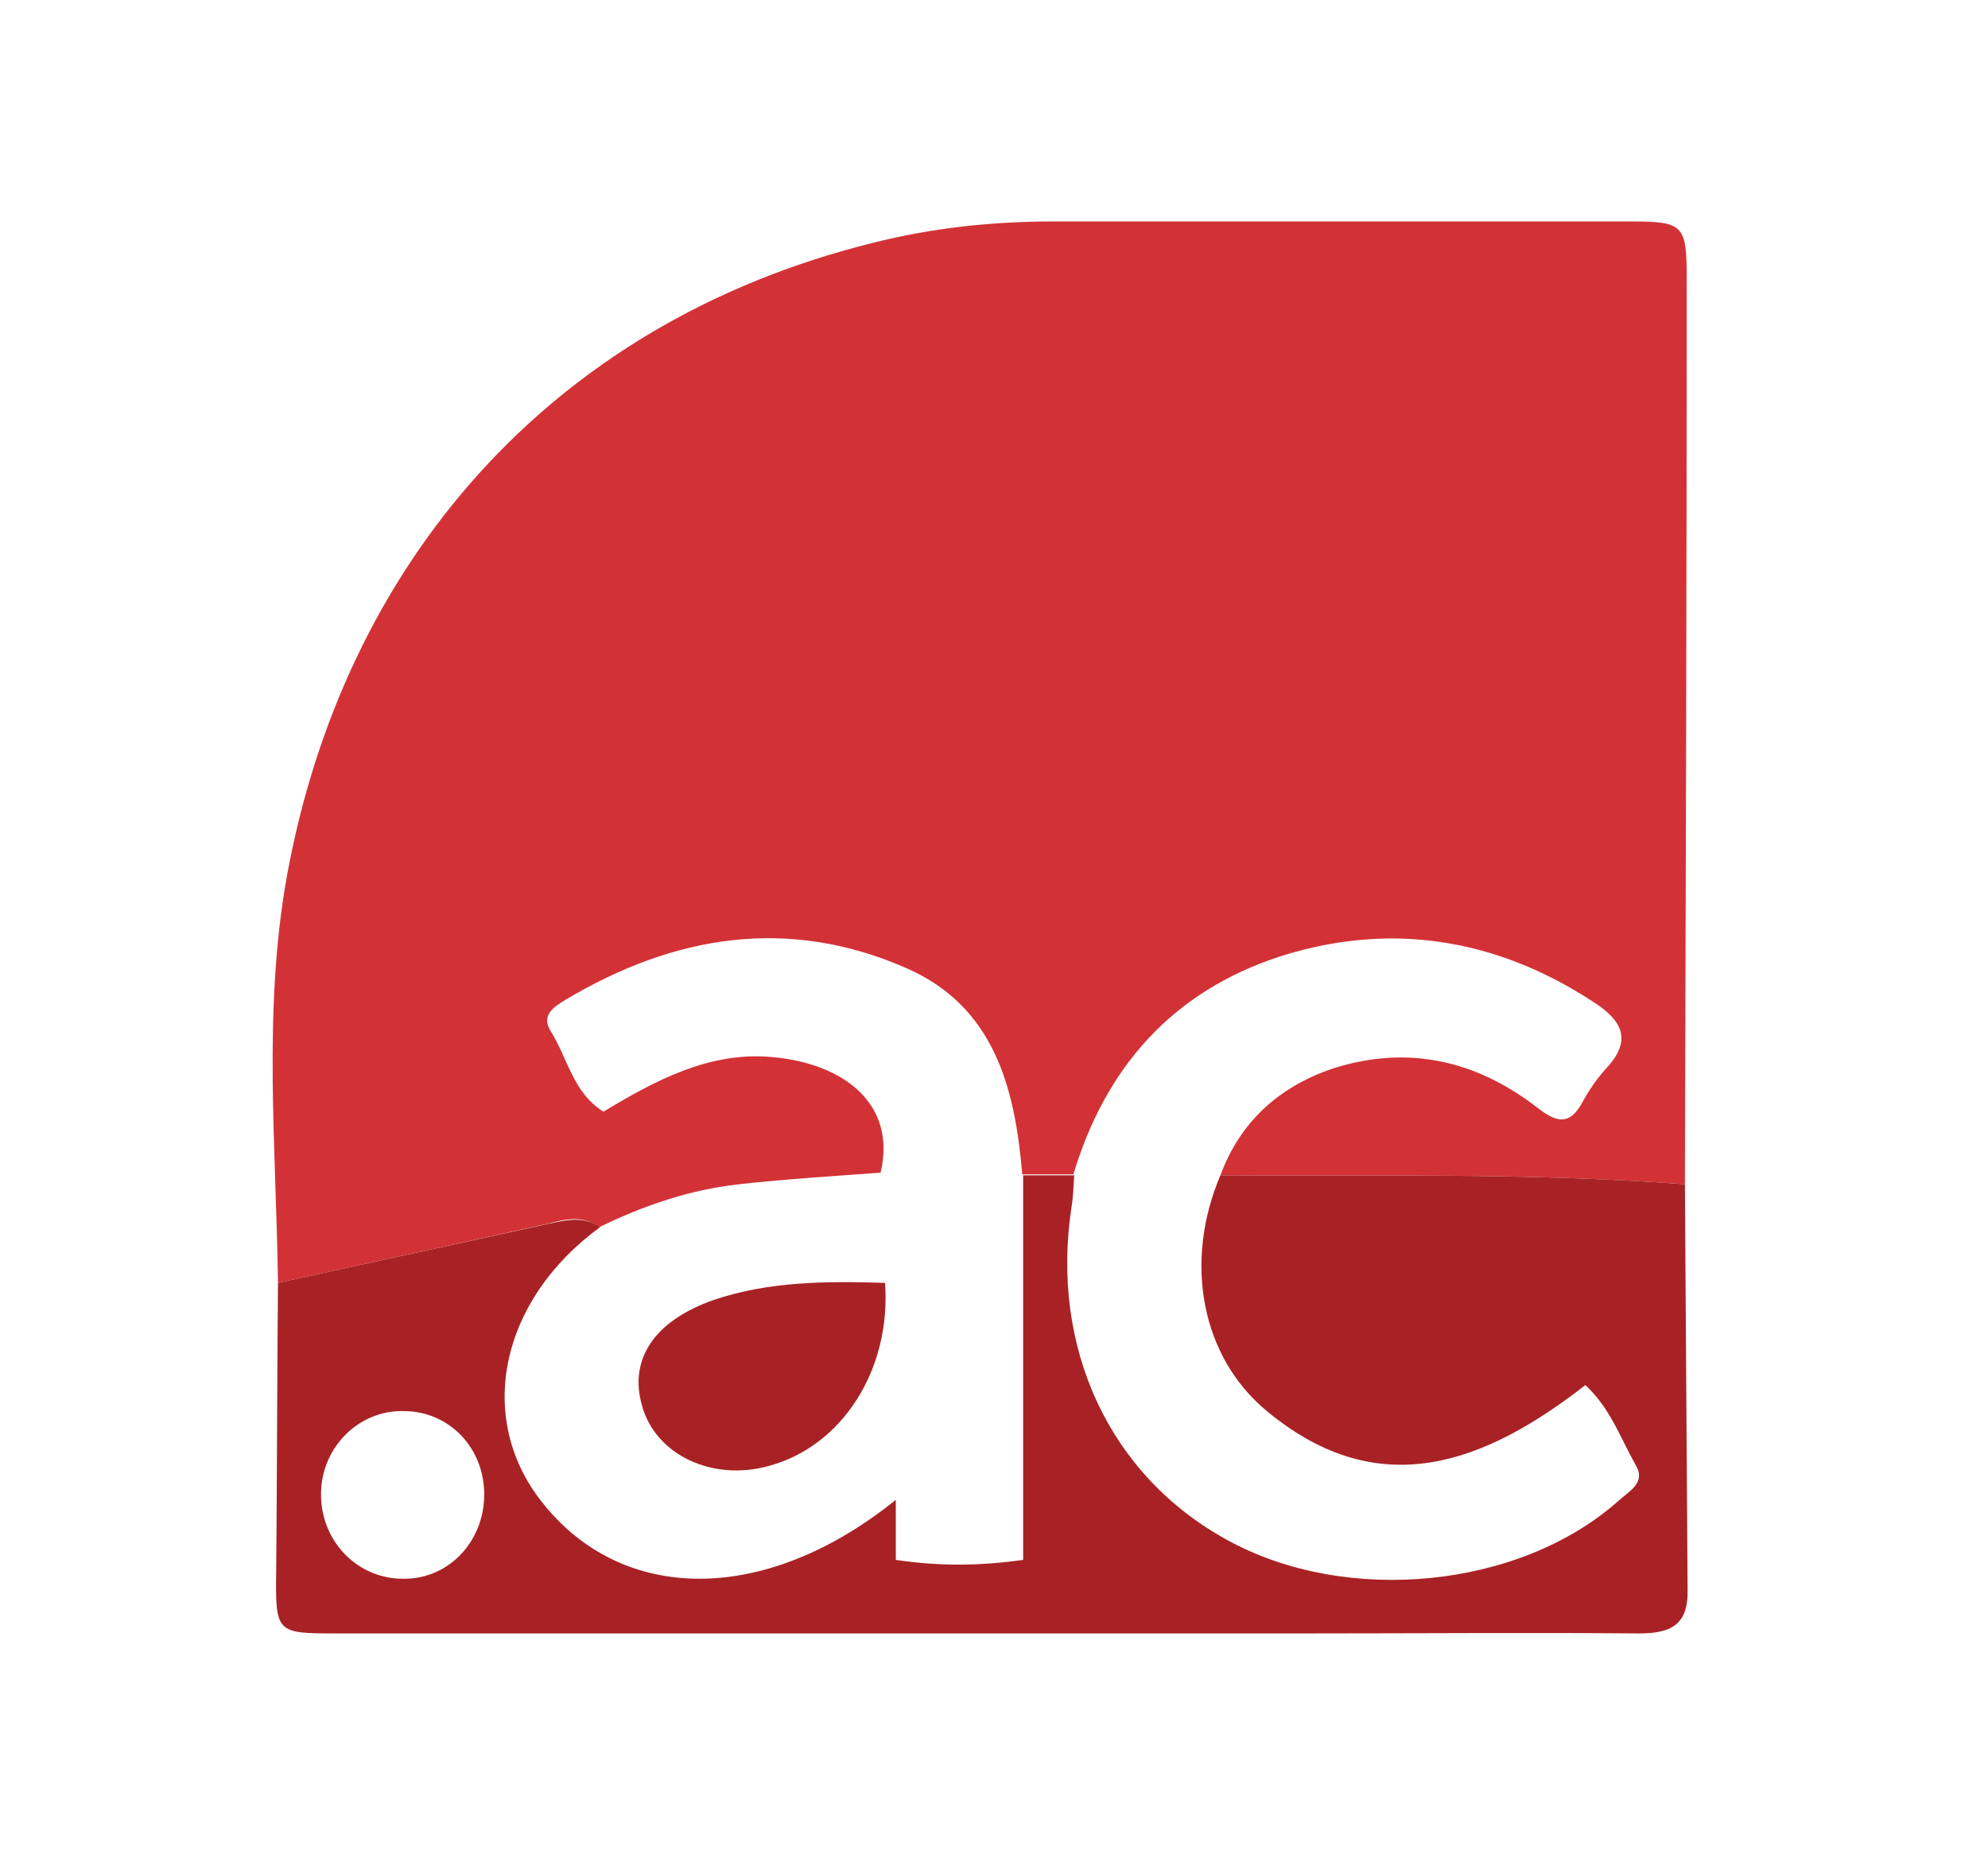
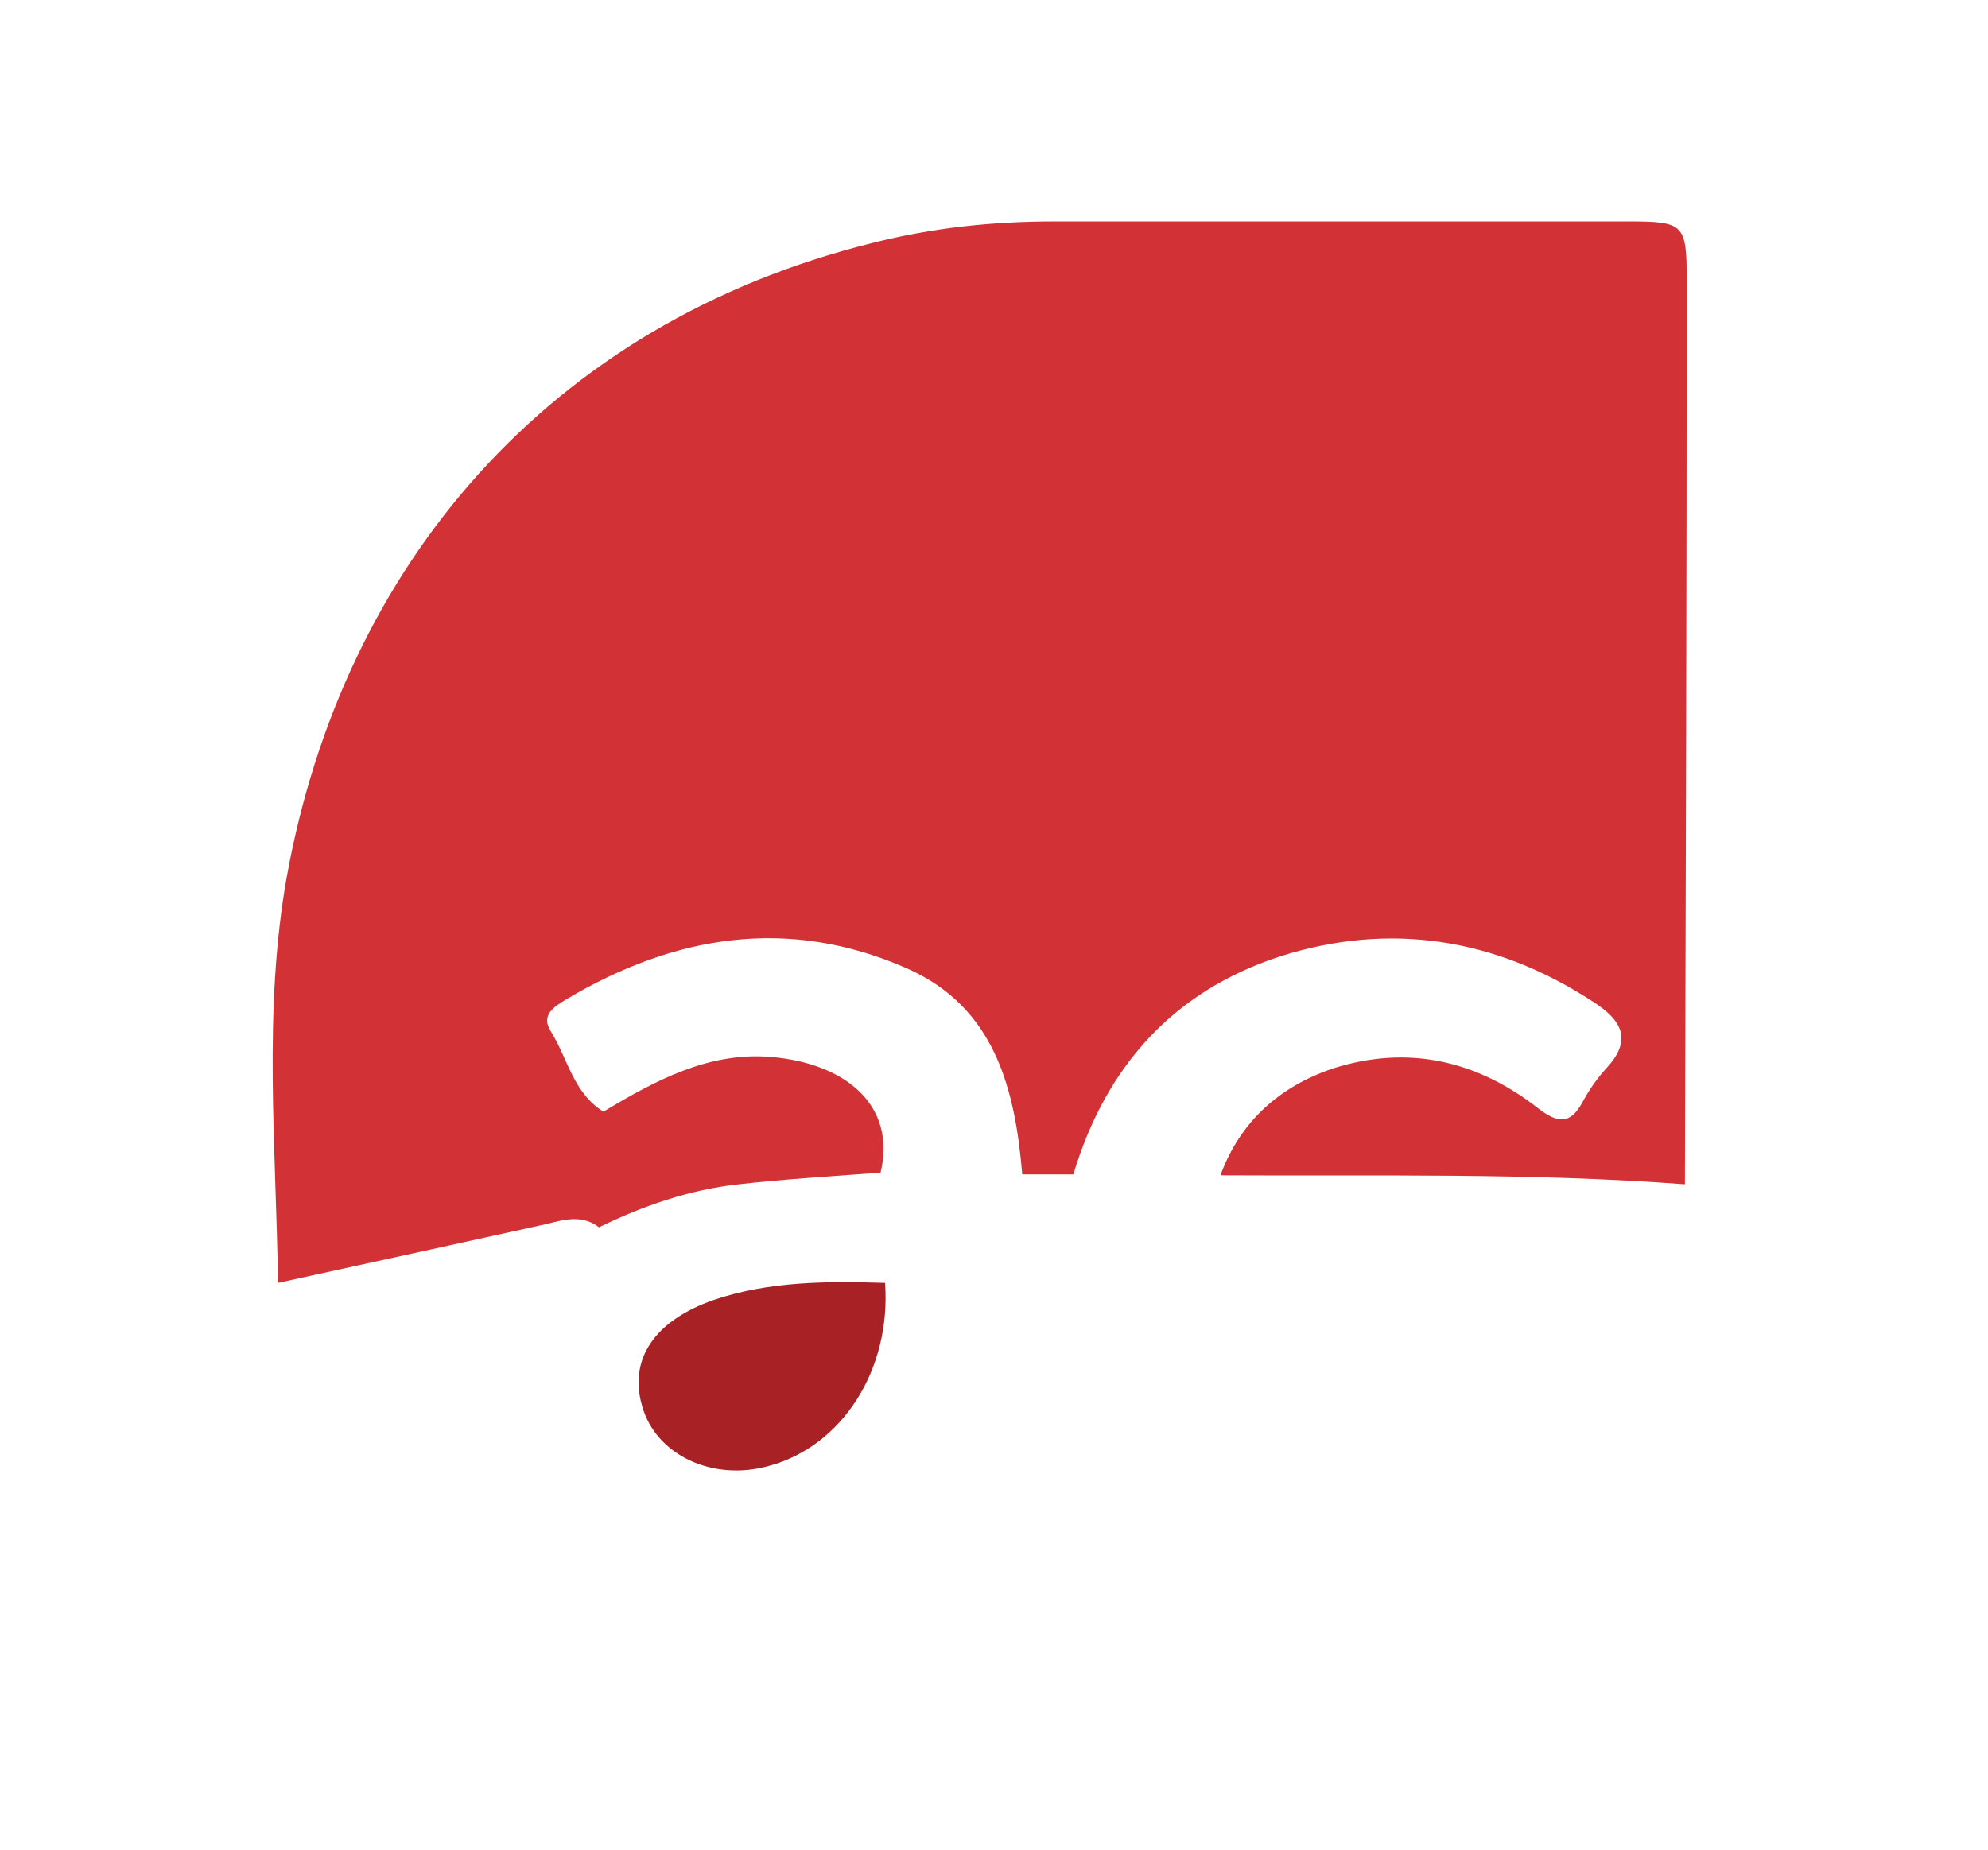
<svg xmlns="http://www.w3.org/2000/svg" version="1.1" id="Calque_1" x="0px" y="0px" viewBox="0 0 221.7 206.4" style="enable-background:new 0 0 221.7 206.4;" xml:space="preserve">
  <path style="fill:#D23236;" d="M31,143.1c-0.2-15.1-1.7-30.4,1-45.4c6.3-34.6,29.1-61.6,65.3-70.6c6.7-1.7,13.4-2.4,20.3-2.4  c21.3,0,42.7,0,64,0c6.2,0,6.5,0.3,6.5,6.5c0,33.6-0.1,67.3-0.2,100.9c-17.3-1.3-34.5-0.9-51.8-1c2.2-6,6.6-9.9,12.5-11.9  c8.4-2.7,16.1-0.9,22.9,4.4c2.2,1.7,3.6,1.9,5-0.7c0.7-1.3,1.6-2.6,2.6-3.7c3-3.2,1.8-5.4-1.5-7.5c-10.9-7.1-22.7-8.9-34.9-5  c-11.9,3.9-19.4,12.3-23,24.3c-1.9,0-3.8,0-5.7,0c-0.8-9.6-3.1-18.7-12.9-23c-13.2-5.8-25.9-3.7-38,3.5c-1.3,0.8-2.8,1.7-1.7,3.5  c1.9,3,2.5,6.9,5.9,9c5.8-3.5,11.8-6.7,18.7-6.1c8.3,0.7,14,5.4,12.2,12.9c-5.2,0.4-10.5,0.7-15.8,1.3c-5.5,0.6-10.7,2.4-15.6,4.8  c-1.8-1.4-3.8-0.9-5.7-0.4C51.1,138.7,41.1,140.9,31,143.1z" />
-   <path style="fill:#A82225;" d="M31,143.1c10.1-2.2,20.1-4.4,30.2-6.6c1.9-0.4,3.9-0.9,5.7,0.4c-11.1,8.1-13.9,21.2-6.5,30.6  c9,11.5,25,11.5,39.5-0.2c0,2.4,0,4.4,0,6.7c4.8,0.7,9.1,0.7,14.2,0c0-14.4,0-28.7,0-42.9c1.9,0,3.8,0,5.7,0  c-0.1,1.2-0.1,2.3-0.3,3.5c-2.4,15.7,4.2,30,17.4,37.2c13.3,7.3,32.6,5.4,43.6-4.4c1.2-1.1,3.1-2,1.9-4c-1.7-3-2.8-6.3-5.6-8.9  c-11.3,8.8-23,13.2-35.4,3c-7.5-6.1-9.4-16.8-5.3-26.4c17.3,0.1,34.6-0.3,51.8,1c0.1,15.2,0.2,30.3,0.3,45.5c0,3.9-2.2,4.6-5.5,4.6  c-12.3-0.1-24.7,0-37,0c-36,0-72.1,0-108.1,0c-6.8,0-6.9,0-6.8-7C30.9,164.5,30.9,153.8,31,143.1z M54,166.7c0-5.2-3.9-9.3-9-9.3  c-5-0.1-9.1,4-9.2,9.1c-0.1,5.4,4.1,9.7,9.3,9.6C50.1,176.1,54,171.9,54,166.7z" />
  <path style="fill:#A82225;" d="M98.7,143.1c0.7,9.7-4.8,18.2-12.9,20.4c-6.3,1.8-12.7-1.2-14.2-6.7c-1.5-5.2,1.4-9.5,8-11.8  C85.8,142.9,92.3,142.9,98.7,143.1z" />
</svg>